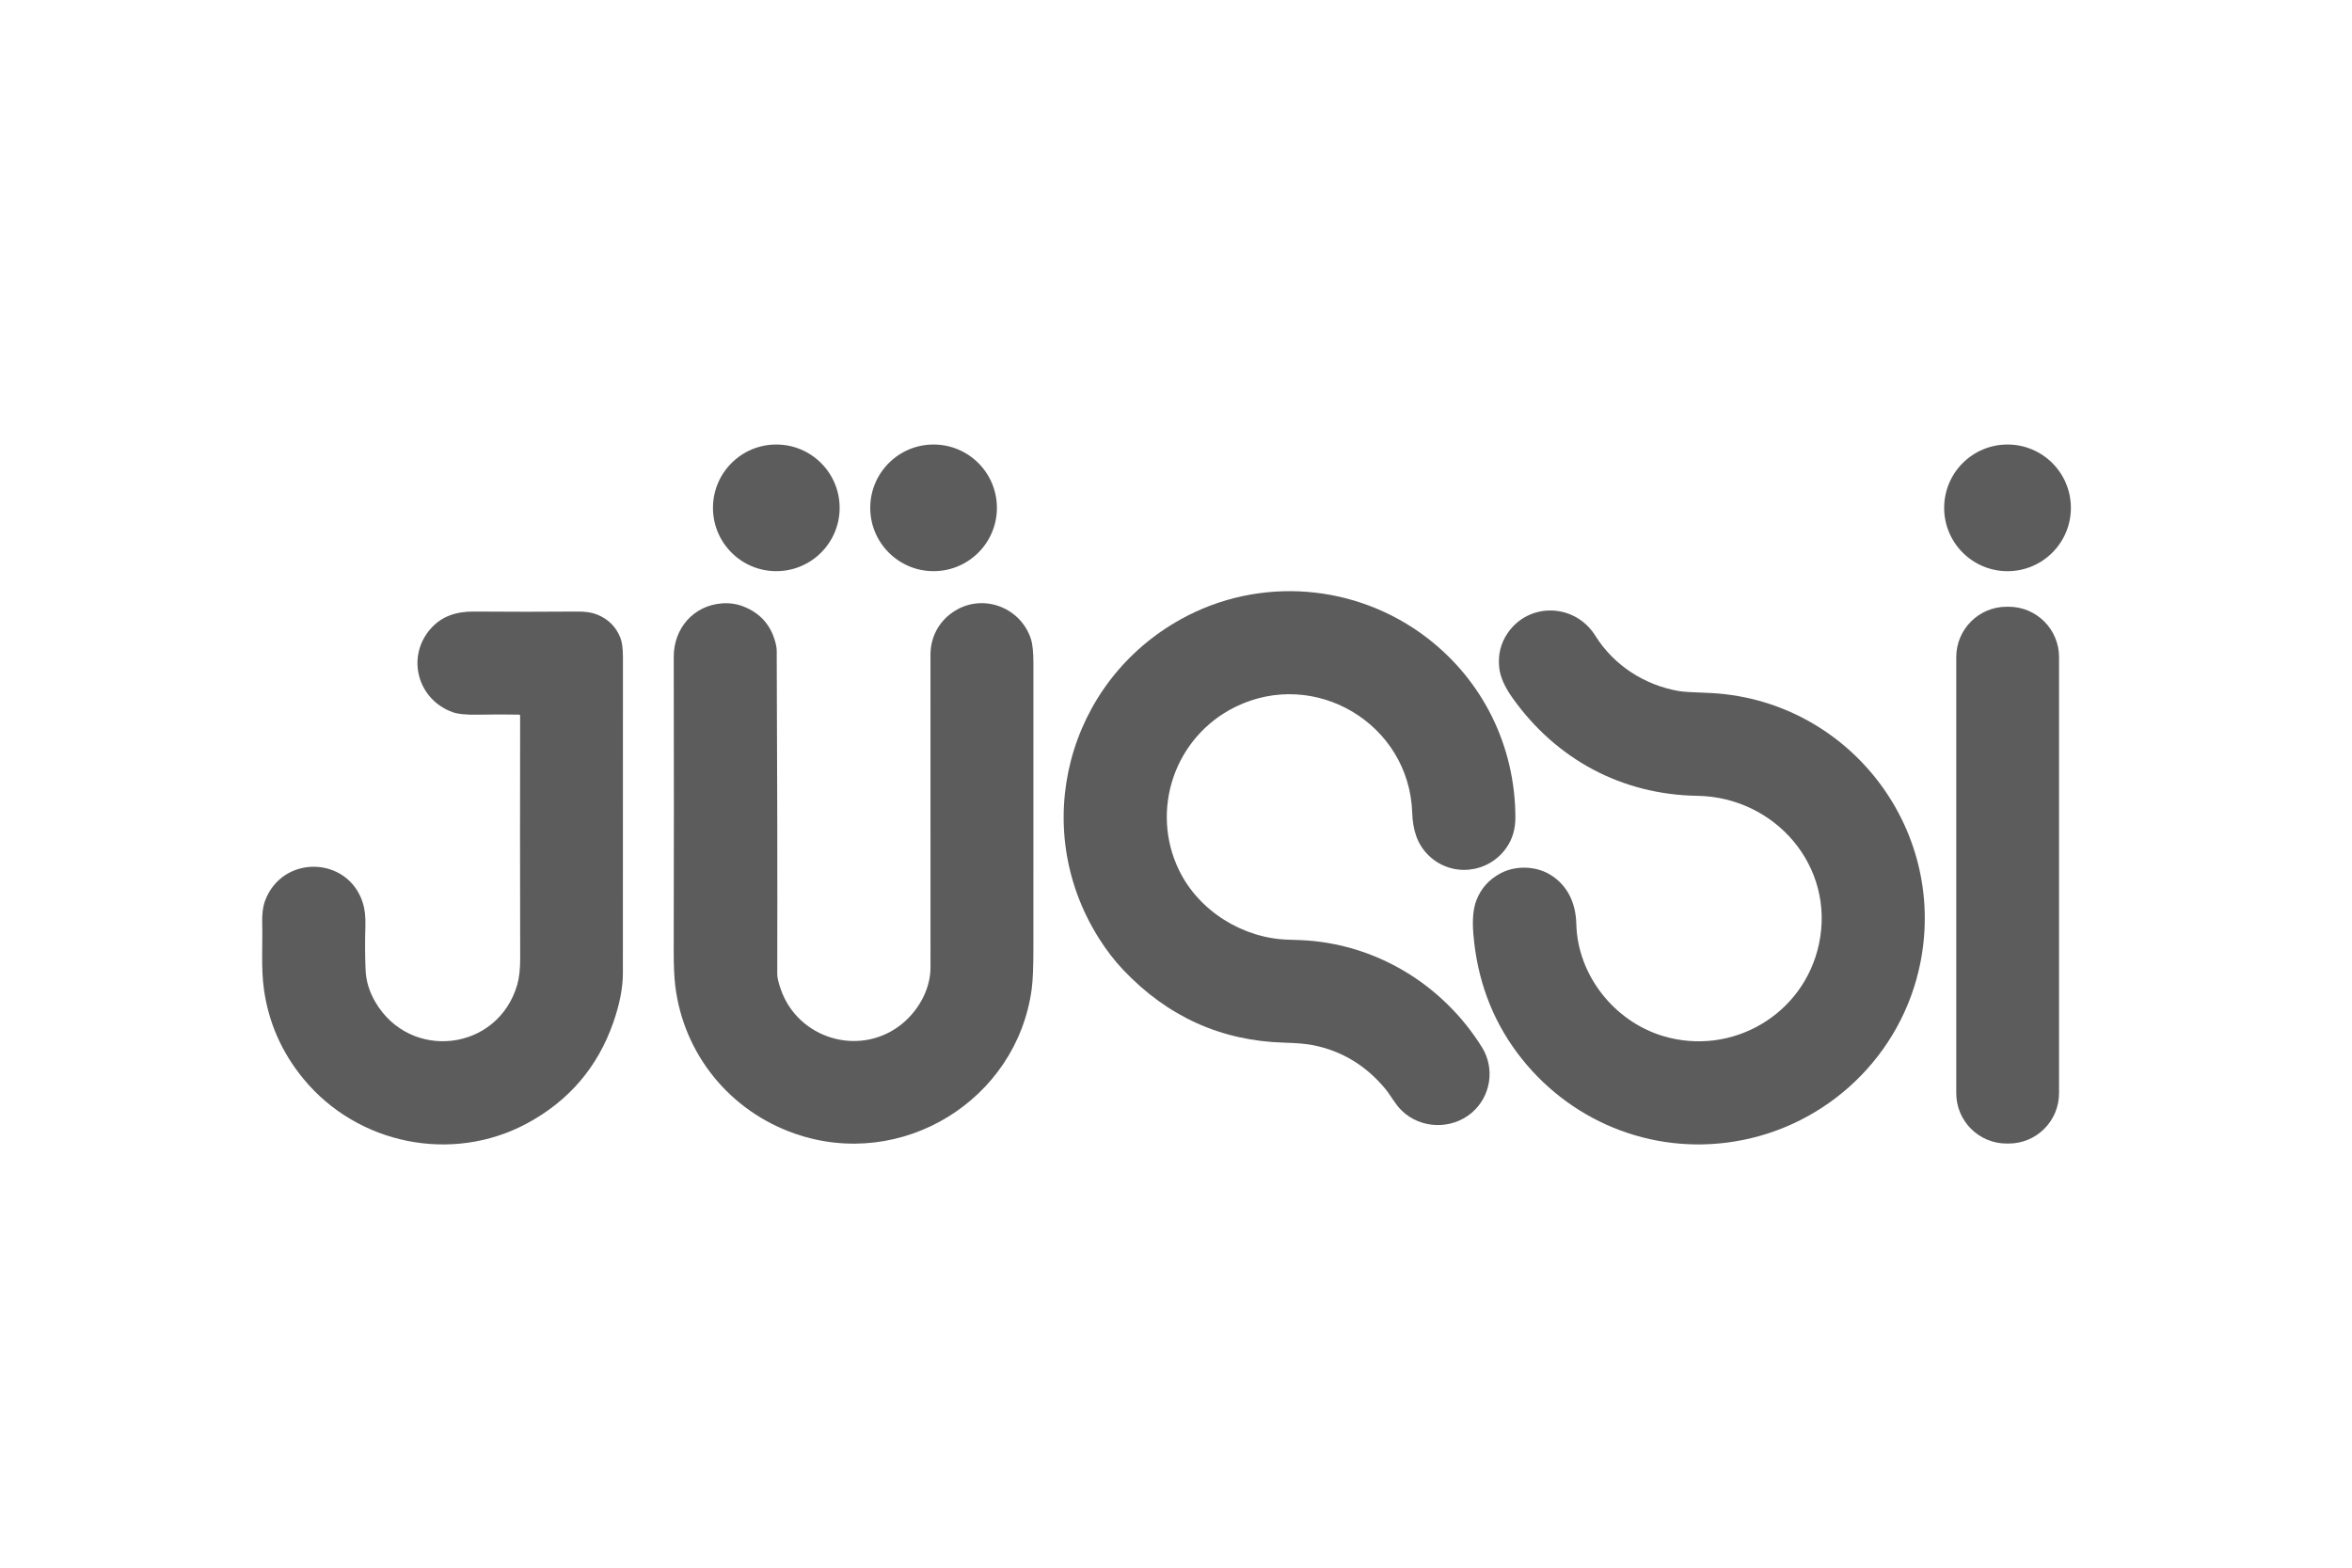
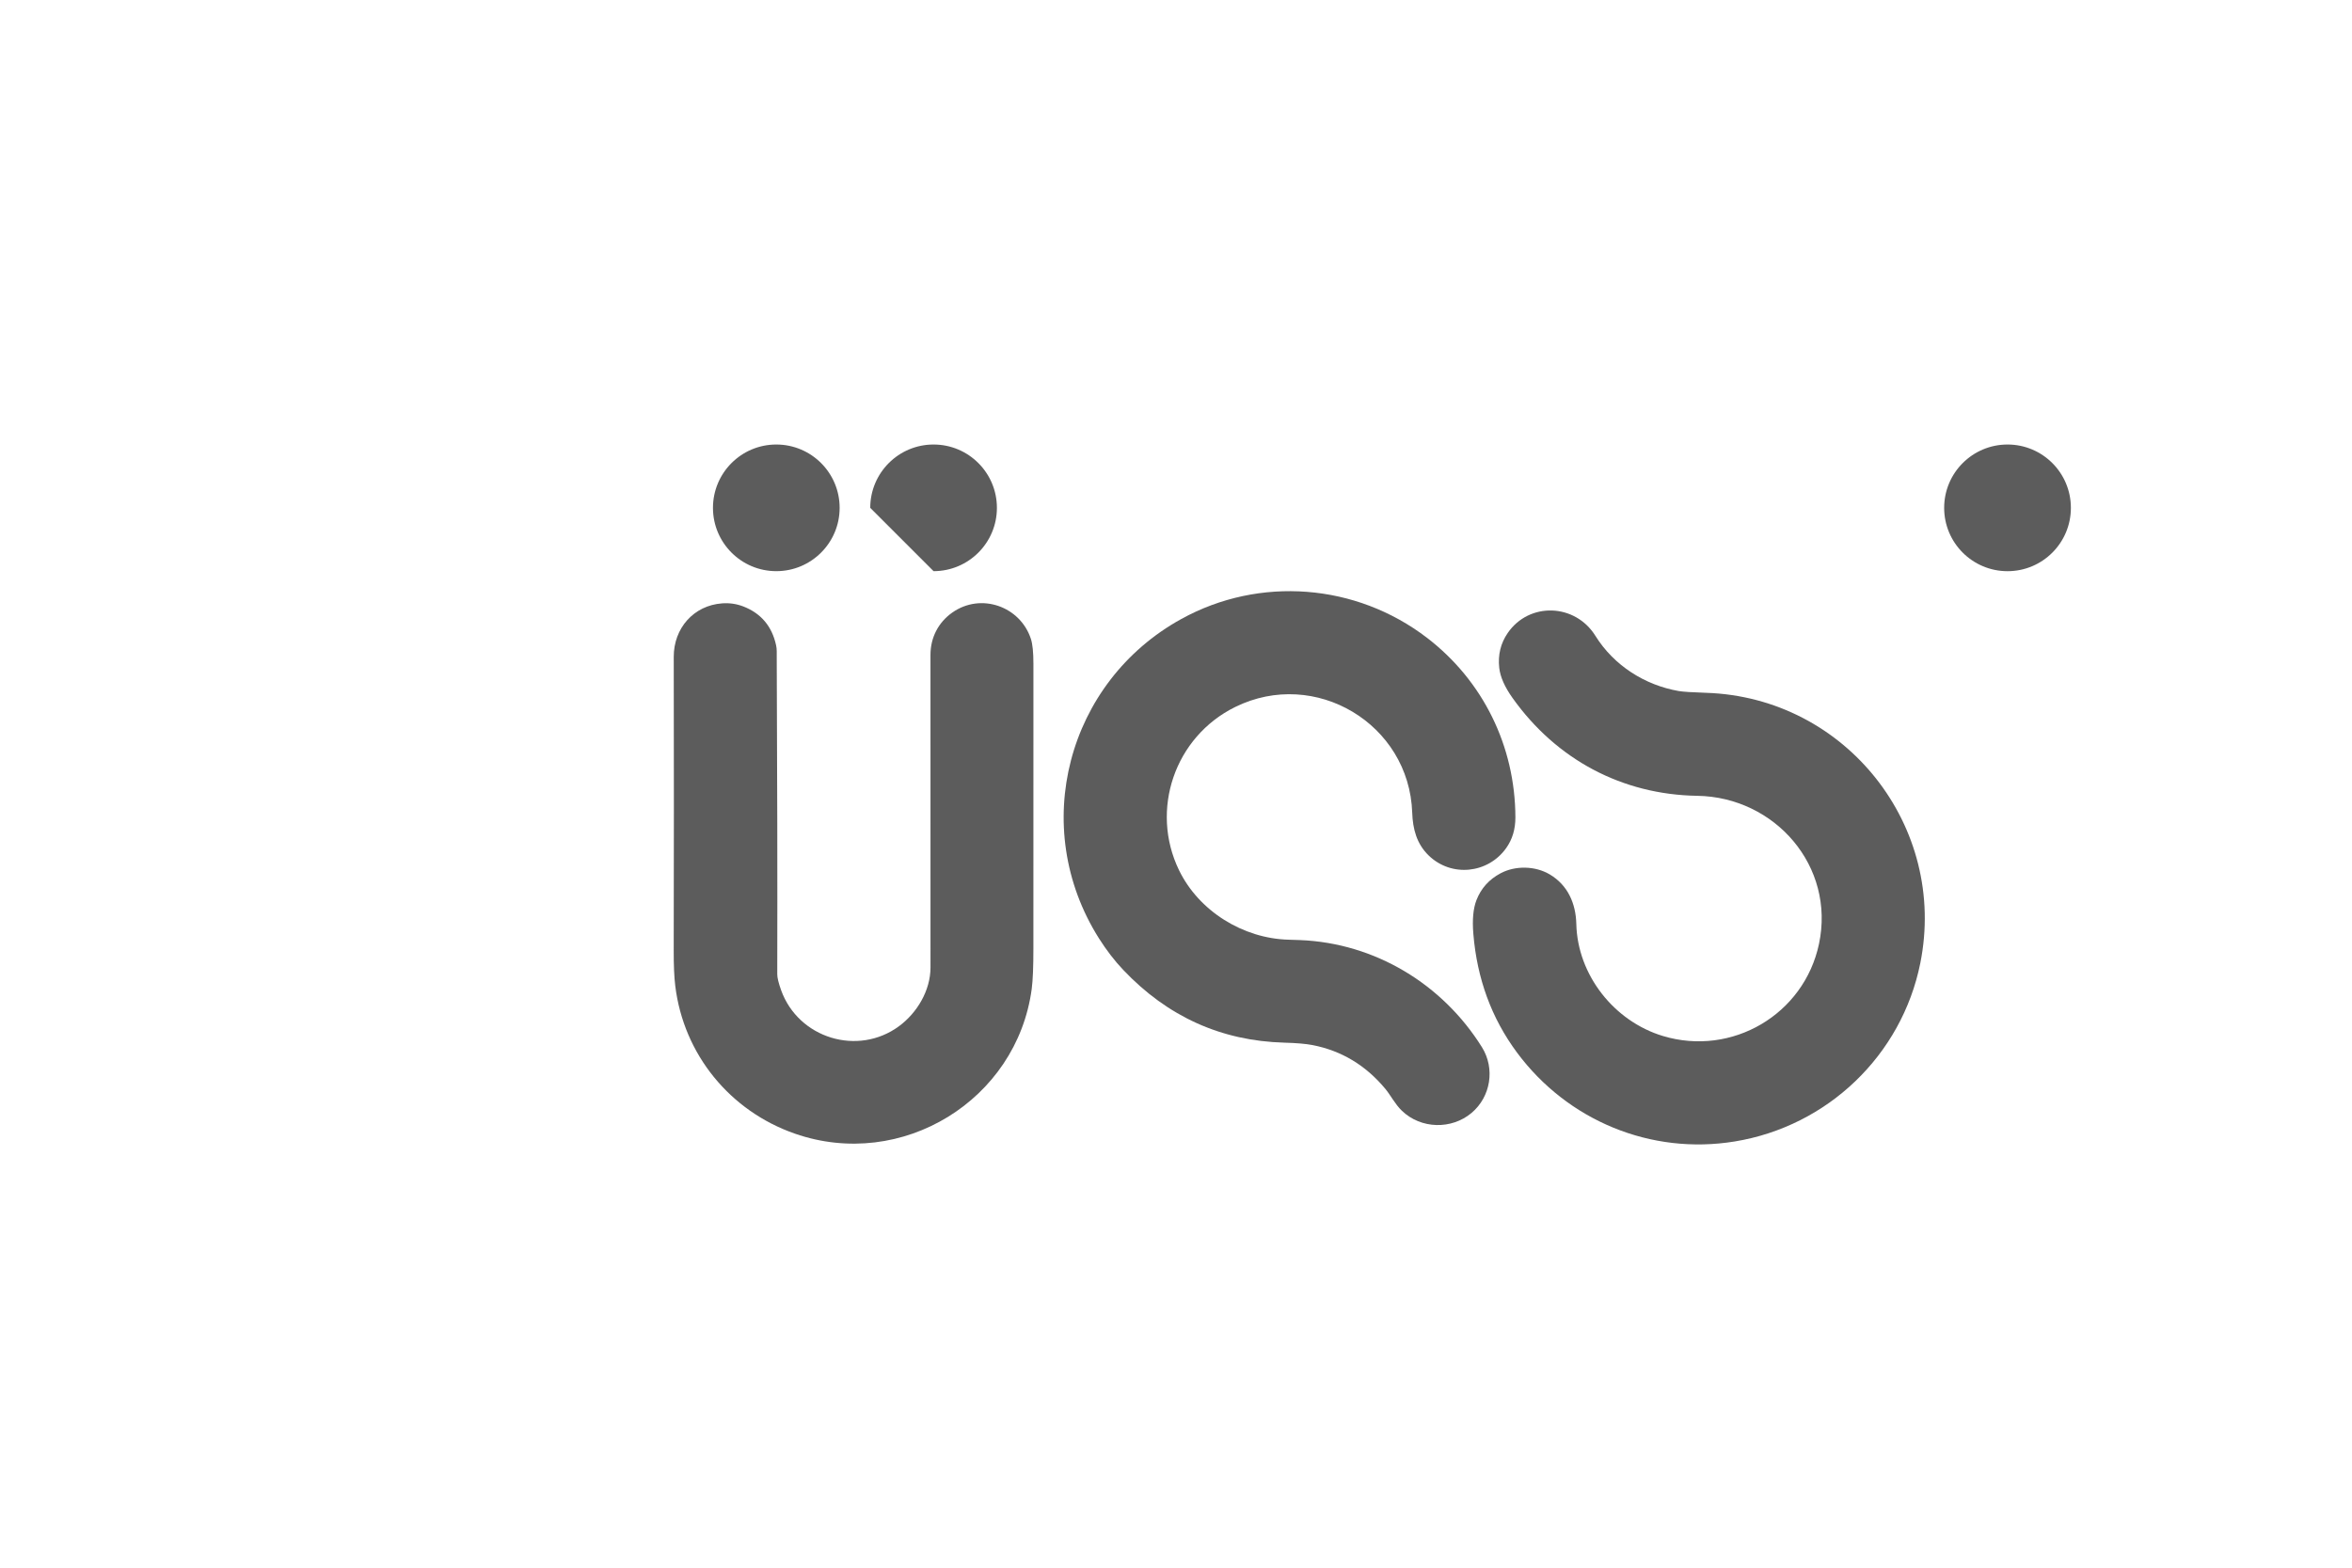
<svg xmlns="http://www.w3.org/2000/svg" width="90" height="60" viewBox="0 0 90 60" fill="none">
  <g clip-path="url(#clip0_4710_45283)">
    <path d="M29.705 21.86C31.044 21.86 32.129 20.775 32.129 19.437C32.129 18.098 31.044 17.013 29.705 17.013C28.367 17.013 27.282 18.098 27.282 19.437C27.282 20.775 28.367 21.86 29.705 21.86Z" fill="#5C5C5C" />
-     <path d="M35.723 21.86C37.062 21.86 38.147 20.775 38.147 19.437C38.147 18.098 37.062 17.013 35.723 17.013C34.385 17.013 33.3 18.098 33.3 19.437C33.3 20.775 34.385 21.86 35.723 21.86Z" fill="#5C5C5C" />
+     <path d="M35.723 21.86C37.062 21.86 38.147 20.775 38.147 19.437C38.147 18.098 37.062 17.013 35.723 17.013C34.385 17.013 33.3 18.098 33.3 19.437Z" fill="#5C5C5C" />
    <path d="M76.819 21.861C78.158 21.861 79.243 20.776 79.243 19.437C79.243 18.098 78.158 17.013 76.819 17.013C75.48 17.013 74.394 18.098 74.394 19.437C74.394 20.776 75.48 21.861 76.819 21.861Z" fill="#5C5C5C" />
    <path d="M54.039 31.104C53.924 27.702 50.322 25.554 47.268 27.057C44.948 28.199 43.999 30.997 45.114 33.301C45.872 34.868 47.562 35.919 49.308 35.965C49.453 35.969 49.602 35.974 49.755 35.98C52.606 36.096 55.195 37.657 56.706 40.078C57.217 40.897 57.046 41.976 56.307 42.597C55.548 43.234 54.378 43.218 53.644 42.512C53.385 42.264 53.205 41.908 53.014 41.678C52.263 40.773 51.333 40.213 50.223 39.998C49.965 39.949 49.608 39.918 49.151 39.906C46.736 39.84 44.678 38.912 42.98 37.12C42.648 36.77 42.339 36.368 42.051 35.913C39.359 31.648 40.837 26.095 45.206 23.689C48.2 22.039 51.892 22.333 54.6 24.407C56.746 26.051 57.979 28.554 57.987 31.28C57.989 31.733 57.872 32.125 57.635 32.458C56.941 33.436 55.539 33.587 54.667 32.74C54.209 32.295 54.06 31.726 54.039 31.104Z" fill="#5C5C5C" />
    <path d="M30.419 43.389C27.936 42.525 26.159 40.359 25.839 37.732C25.798 37.396 25.778 36.943 25.78 36.371C25.788 32.825 25.789 29.081 25.781 25.138C25.779 24.047 26.54 23.171 27.635 23.092C27.915 23.072 28.183 23.111 28.439 23.209C29.118 23.471 29.538 23.966 29.697 24.694C29.714 24.769 29.722 24.845 29.722 24.923C29.722 24.995 29.722 25.069 29.722 25.145C29.743 29.618 29.75 33.664 29.742 37.285C29.741 37.417 29.791 37.621 29.889 37.896C30.552 39.741 32.831 40.435 34.403 39.274C35.094 38.763 35.606 37.91 35.606 37.025C35.608 33.072 35.607 29.084 35.605 25.063C35.605 24.405 35.902 23.824 36.439 23.445C37.538 22.67 39.042 23.209 39.448 24.454C39.512 24.649 39.544 24.966 39.544 25.404C39.543 29.034 39.543 32.664 39.543 36.293C39.544 37.007 39.522 37.526 39.479 37.85C38.907 42.108 34.508 44.812 30.419 43.389Z" fill="#5C5C5C" />
-     <path d="M76.862 23.222H76.784C75.72 23.222 74.857 24.085 74.857 25.15V41.839C74.857 42.904 75.72 43.767 76.784 43.767H76.862C77.927 43.767 78.79 42.904 78.79 41.839V25.15C78.79 24.085 77.927 23.222 76.862 23.222Z" fill="#5C5C5C" />
    <path d="M69.604 36.128C70.235 33.156 67.923 30.504 64.945 30.458C62.072 30.413 59.557 29.073 57.879 26.715C57.578 26.293 57.408 25.908 57.369 25.562C57.314 25.067 57.422 24.622 57.693 24.227C58.514 23.032 60.274 23.09 61.049 24.336C61.758 25.473 62.94 26.222 64.237 26.448C64.399 26.476 64.748 26.499 65.286 26.516C70.629 26.689 74.536 31.626 73.48 36.867C72.77 40.391 69.929 43.109 66.376 43.688C63.172 44.211 59.984 42.892 58.048 40.284C57.076 38.974 56.519 37.459 56.378 35.74C56.333 35.2 56.373 34.771 56.496 34.453C56.672 33.999 56.981 33.656 57.422 33.422C57.988 33.122 58.747 33.138 59.301 33.466C59.992 33.877 60.299 34.576 60.318 35.36C60.364 37.32 61.769 39.09 63.633 39.651C66.273 40.446 69.031 38.83 69.604 36.128Z" fill="#5C5C5C" />
-     <path d="M19.86 27.351C19.365 27.342 18.841 27.343 18.286 27.353C17.842 27.362 17.517 27.329 17.31 27.254C15.963 26.762 15.541 25.125 16.479 24.063C16.91 23.575 17.473 23.4 18.142 23.406C19.499 23.417 20.817 23.417 22.096 23.406C22.397 23.403 22.646 23.44 22.842 23.518C23.274 23.69 23.574 23.988 23.74 24.414C23.805 24.579 23.837 24.825 23.837 25.151C23.836 29.192 23.835 33.224 23.835 37.247C23.835 37.808 23.711 38.442 23.462 39.15C22.864 40.852 21.766 42.133 20.169 42.994C17.302 44.54 13.685 43.806 11.616 41.296C10.784 40.286 10.279 39.144 10.1 37.868C9.984 37.04 10.055 36.168 10.033 35.31C10.024 34.969 10.062 34.688 10.147 34.464C10.815 32.7 13.309 32.76 13.882 34.548C13.959 34.789 13.992 35.085 13.982 35.436C13.964 36.012 13.967 36.573 13.989 37.12C14.007 37.545 14.131 37.955 14.361 38.348C15.69 40.623 19.045 40.244 19.791 37.694C19.868 37.429 19.906 37.09 19.905 36.676C19.898 33.525 19.897 30.431 19.903 27.395C19.903 27.366 19.889 27.352 19.86 27.351Z" fill="#5C5C5C" />
  </g>
  <defs>
    <clipPath id="clip0_4710_45283">
      <rect width="70" height="26.815" fill="white" transform="translate(10 17)" />
    </clipPath>
  </defs>
</svg>